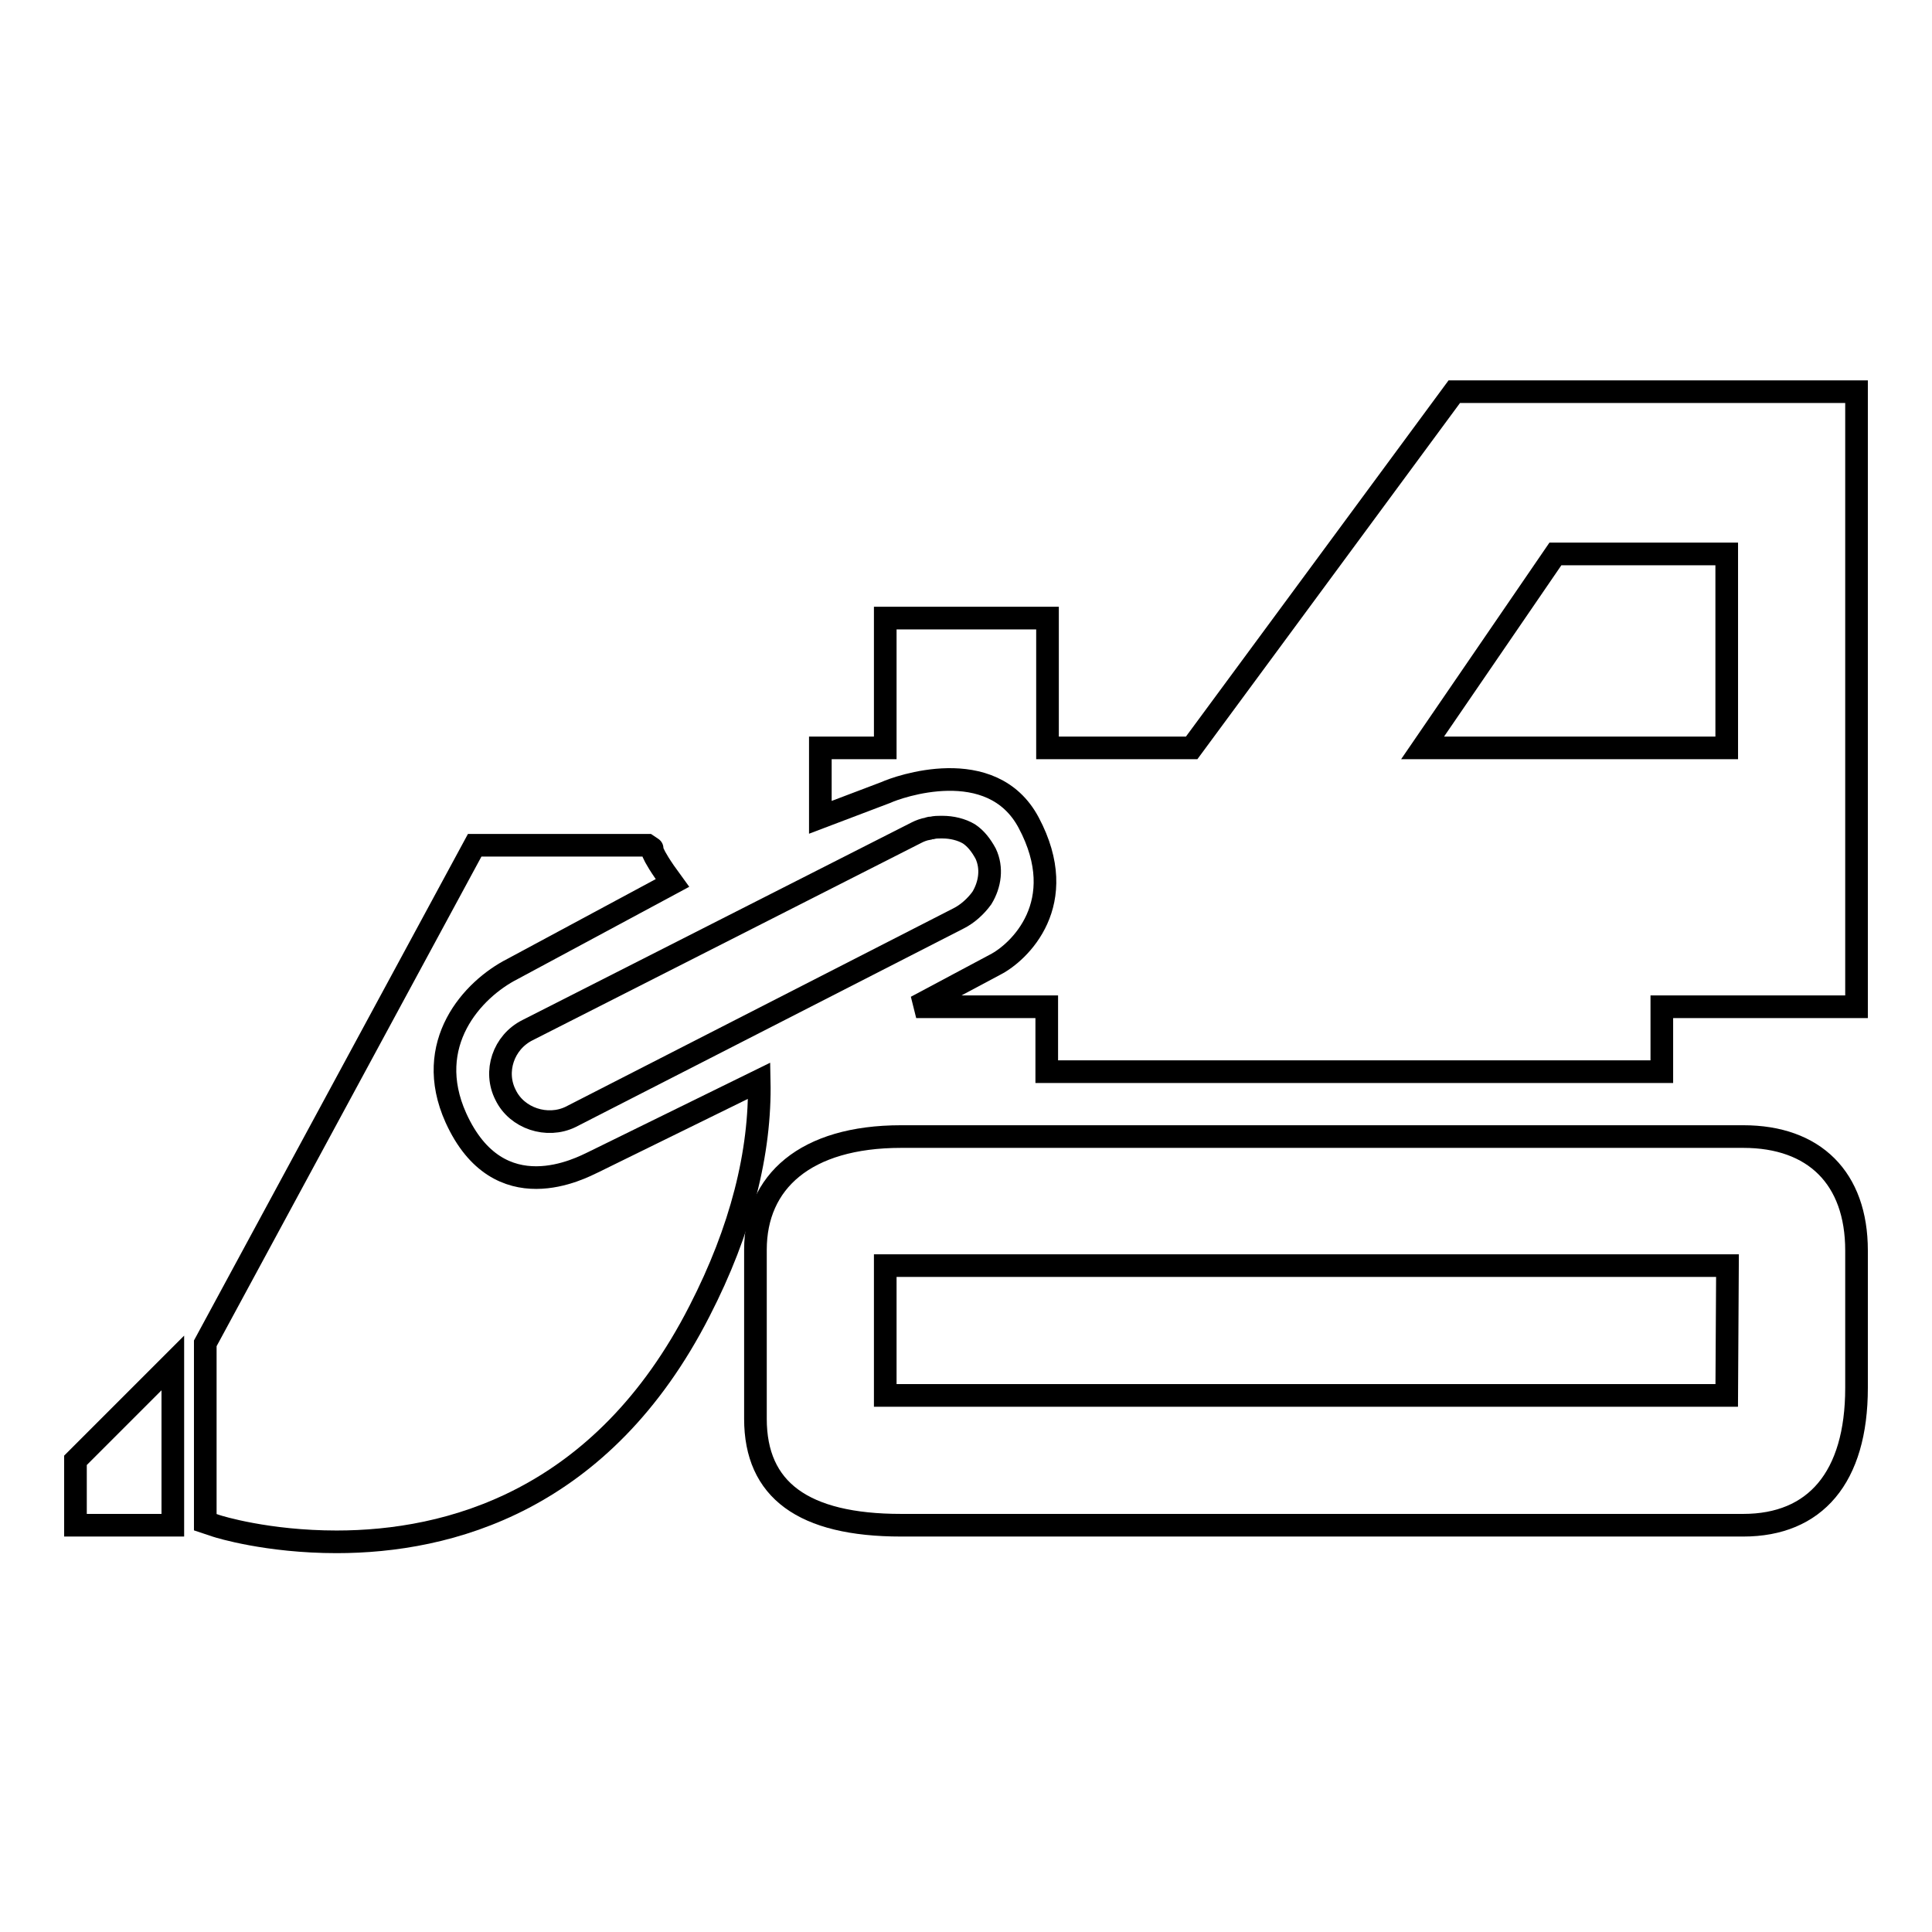
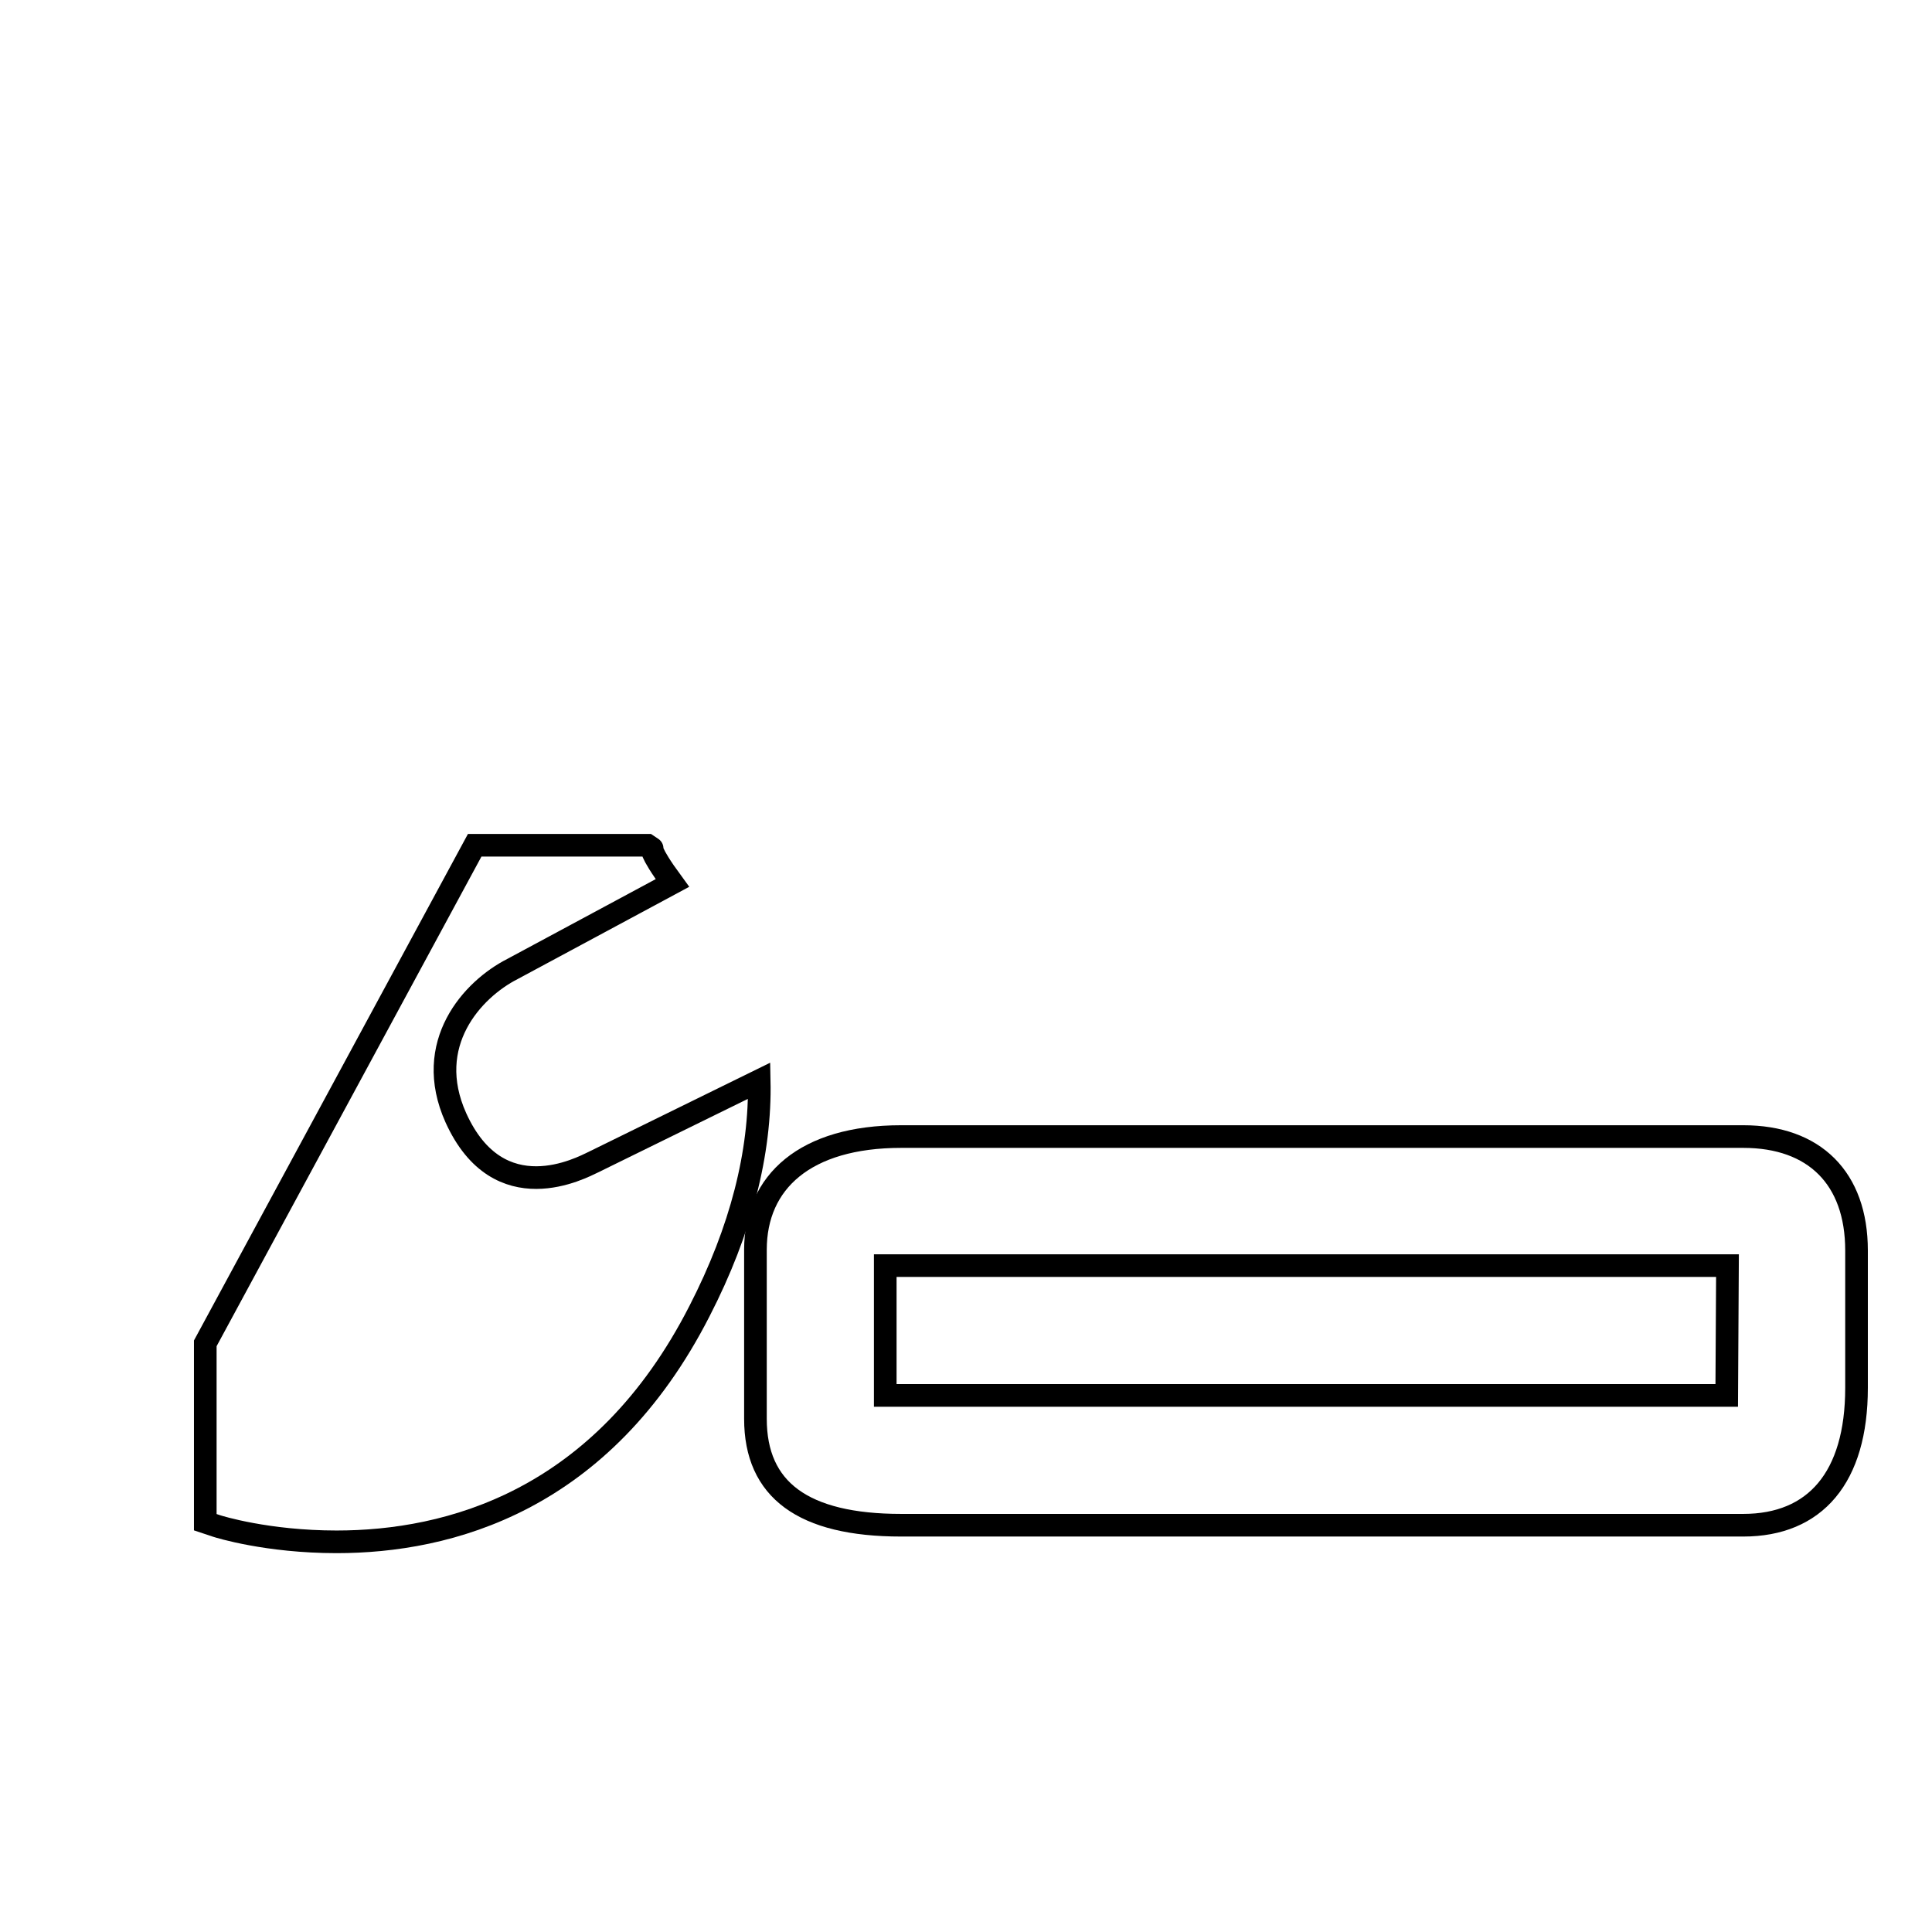
<svg xmlns="http://www.w3.org/2000/svg" version="1.1" x="0px" y="0px" viewBox="0 0 256 256" enable-background="new 0 0 256 256" xml:space="preserve">
  <g>
    <g>
      <g>
        <g id="iconos_38_">
-           <path stroke-width="3" fill-opacity="0" stroke="#000000" d="M157.9,99.1h-19.1V81.9h-21.5v4.3v12.9h-8.6v4.3v4.9l8.7-3.3c1.5-0.7,14-5.2,18.9,4c5.7,10.7-1.3,17.2-4.4,18.8l-10.5,5.6h17.3v8.6h77.2h4.3v-8.6h21.5h4.3V51.9h-53.3L157.9,99.1z M228.8,99.1h-40.3l17.6-25.7h22.7L228.8,99.1L228.8,99.1z" />
          <path stroke-width="3" fill-opacity="0" stroke="#000000" d="M231,150.6H119.4c-12.7,0-19.3,6-19.3,15V188c0,9.4,6.3,14.1,19.3,14.1H231c9.5,0,15-6.3,15-18.2v-18.2C246,156.1,240.4,150.6,231,150.6z M228.8,184.9H117.3v-17.2h111.6L228.8,184.9L228.8,184.9z" />
          <path stroke-width="3" fill-opacity="0" stroke="#000000" d="M78.6,154c-1.5,0.7-12.5,6.7-18.2-5.9c-4.4-9.8,2.2-17,7.5-19.7L89.1,117c-3.3-4.5-2.6-4.6-2.7-4.6l-0.6-0.4H62.9l-35.7,66v0.6v21.5v1.6l1.5,0.5c0.3,0.1,6.7,2.1,15.9,2.1c14.8,0,35.2-5.3,48.1-30.6c5.5-10.7,8.1-21,7.9-30.5L78.6,154z" />
-           <path stroke-width="3" fill-opacity="0" stroke="#000000" d="M10 193.5L10 202.1 22.9 202.1 22.9 180.6 z" />
-           <path stroke-width="3" fill-opacity="0" stroke="#000000" d="M69.9,136.5c-3.2,1.6-4.5,5.5-2.9,8.6c1.5,3.1,5.5,4.4,8.6,2.9l51.4-26.3c1.2-0.6,2.3-1.6,3.1-2.7c1.1-1.8,1.4-4,0.5-5.9c-0.6-1.1-1.3-2-2.2-2.6c-1-0.6-2.3-0.9-3.5-0.9c-0.1,0-0.2,0-0.3,0c-0.3,0-0.7,0-1.1,0.1c-0.2,0-0.3,0-0.5,0.1c-0.6,0.1-1.1,0.3-1.5,0.5L69.9,136.5z" />
        </g>
      </g>
      <g />
      <g />
      <g />
      <g />
      <g />
      <g />
      <g />
      <g />
      <g />
      <g />
      <g />
      <g />
      <g />
      <g />
      <g />
    </g>
  </g>
</svg>